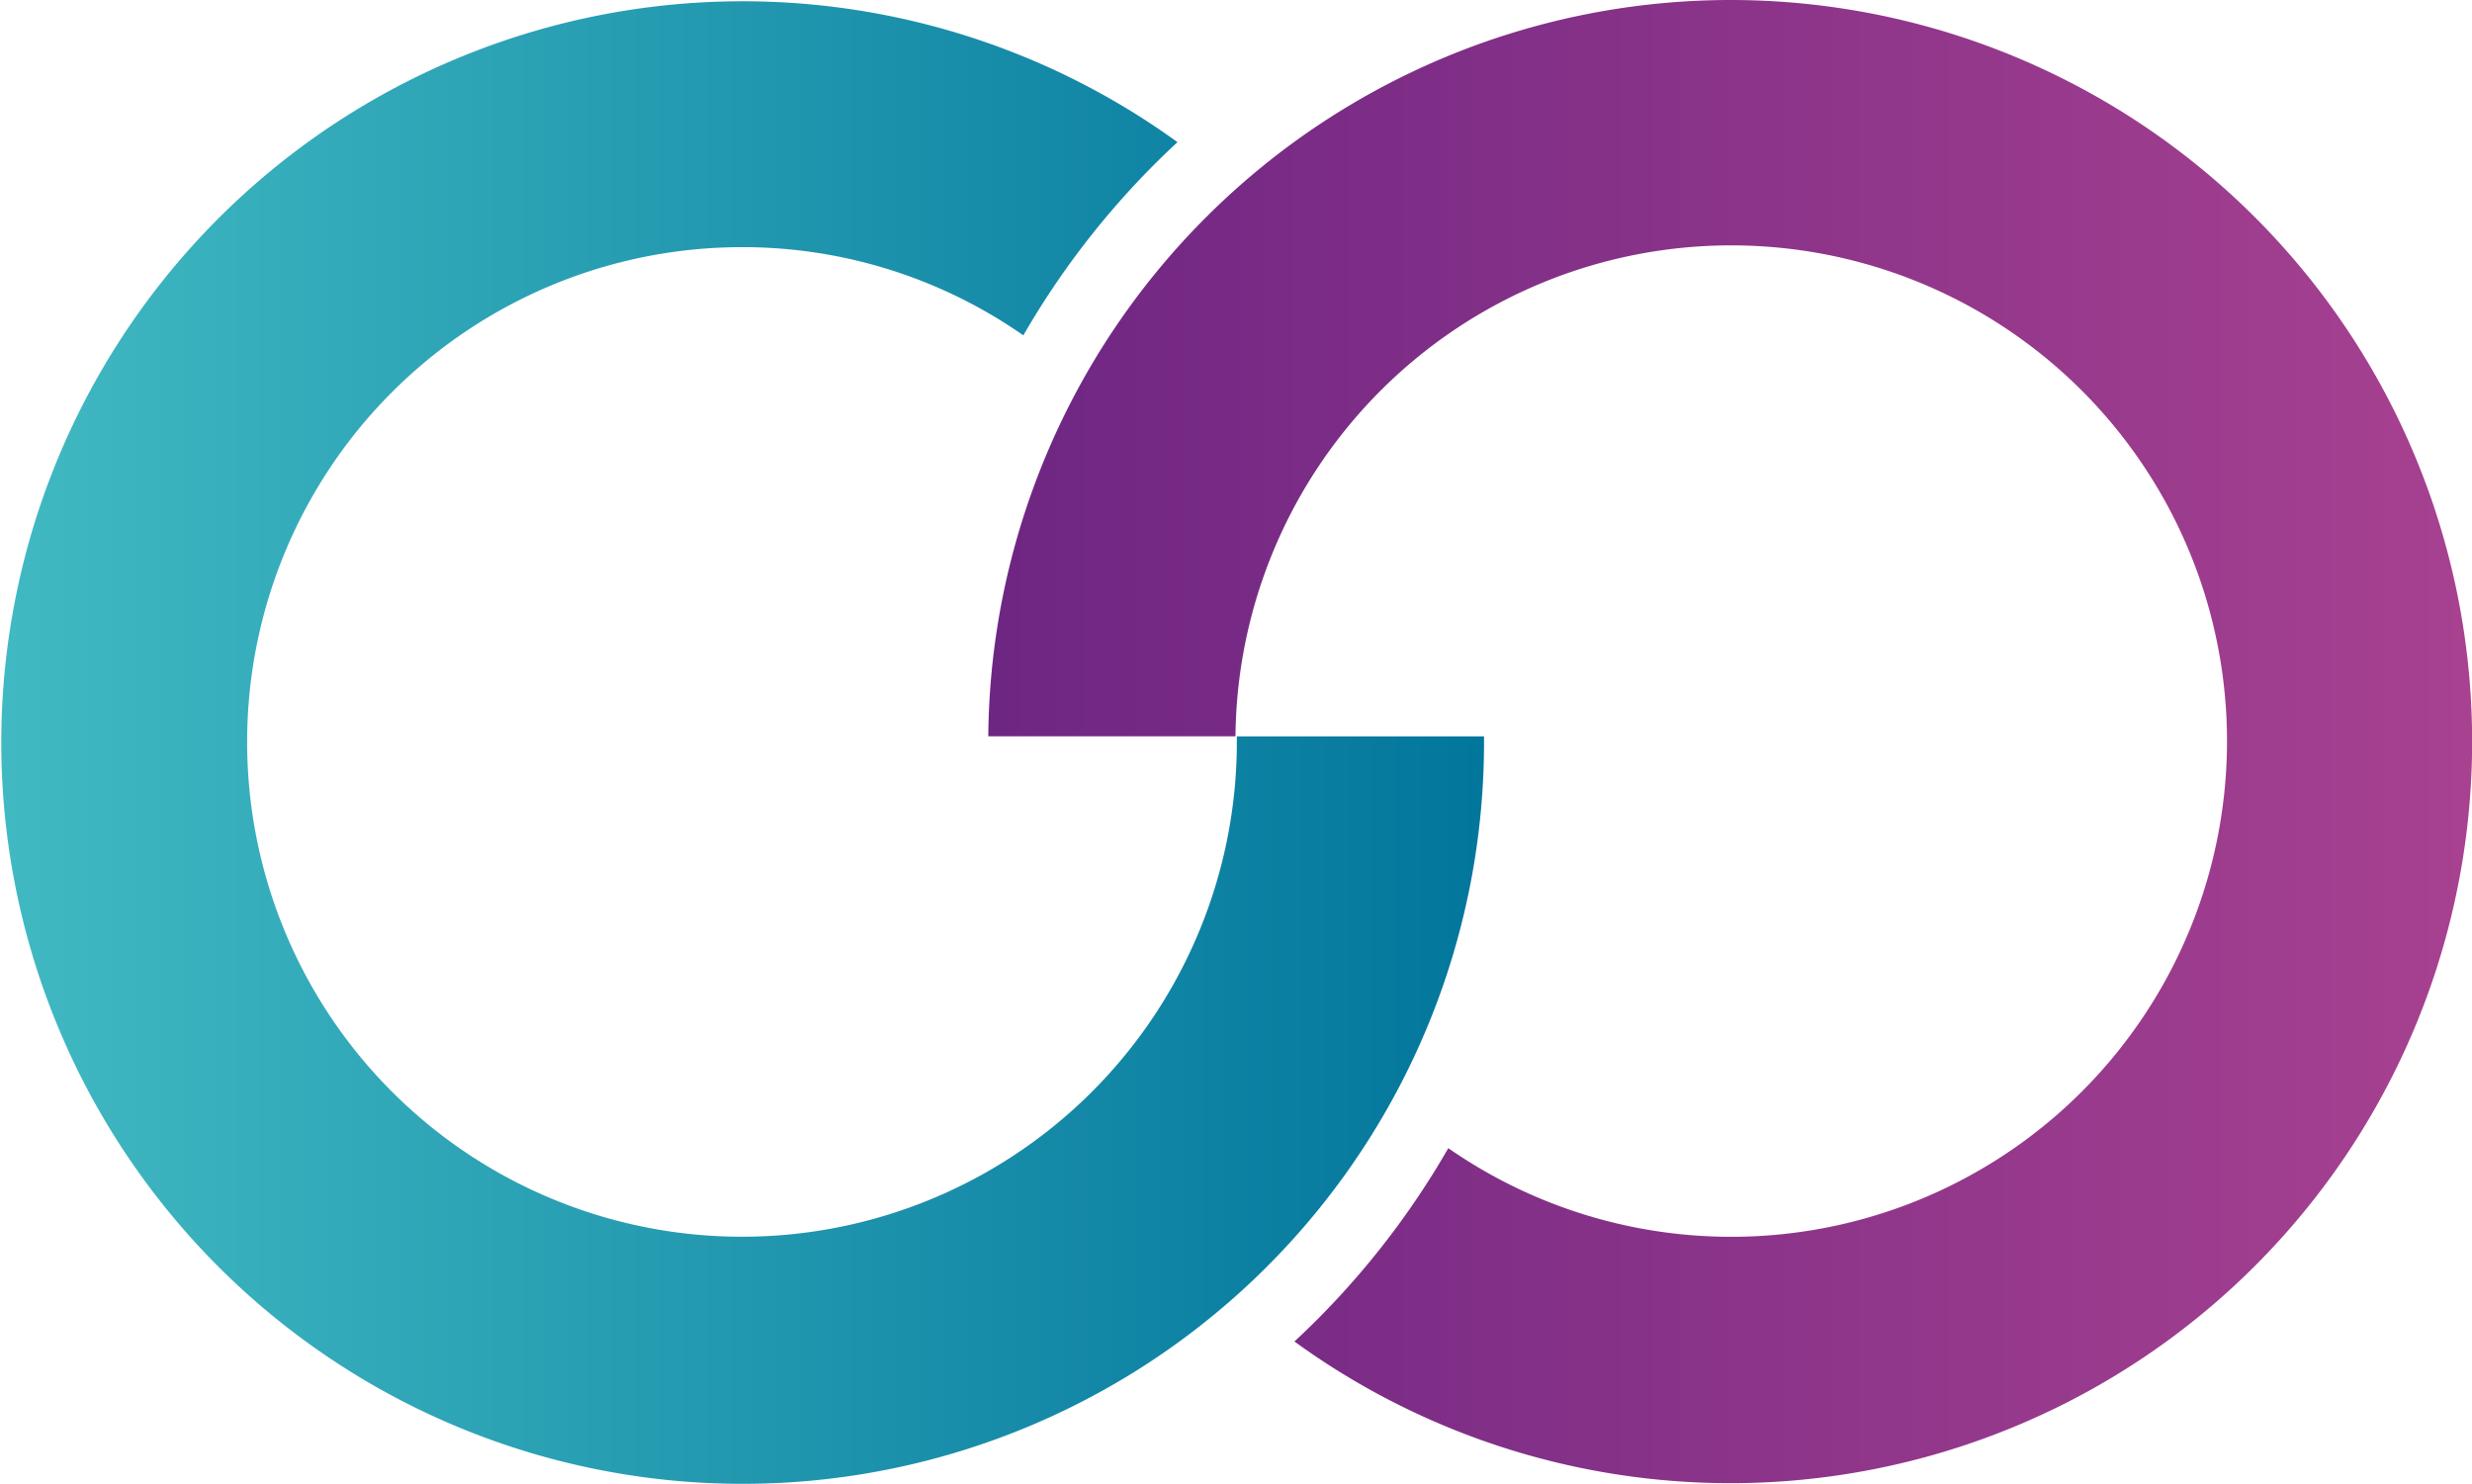
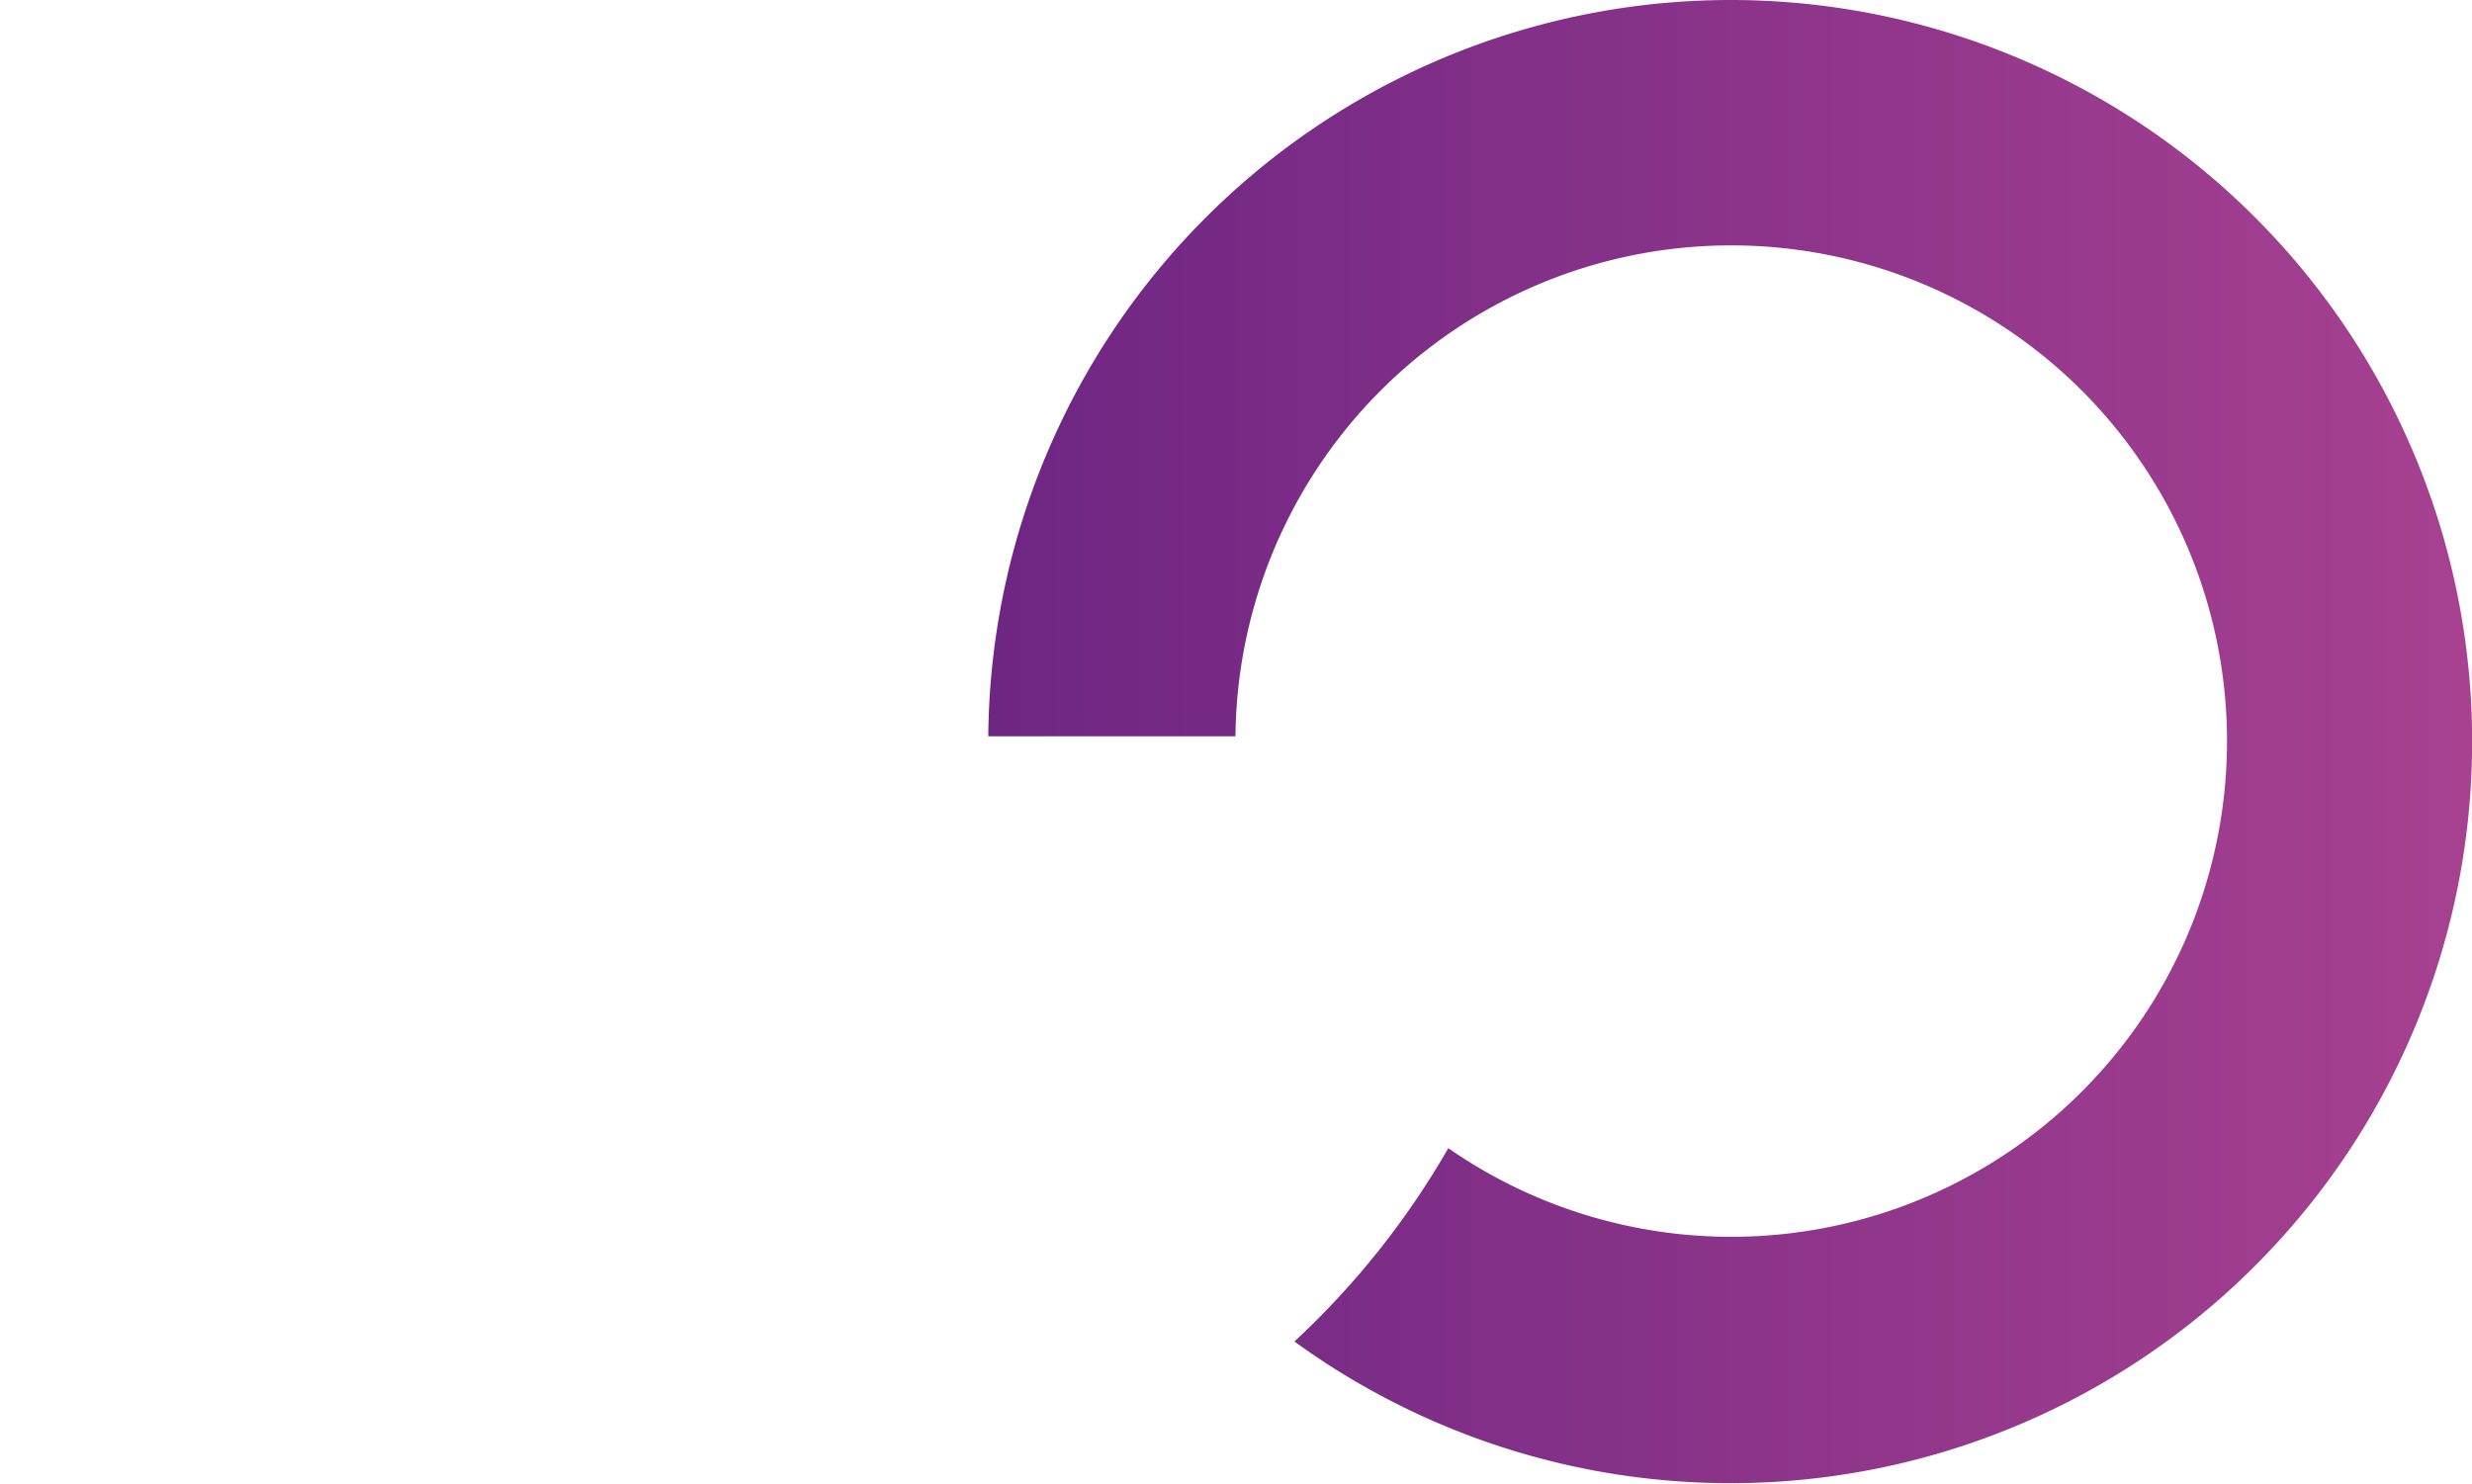
<svg xmlns="http://www.w3.org/2000/svg" width="55.844" height="33.528" viewBox="0 0 55.844 33.528">
  <defs>
    <linearGradient id="linear-gradient" y1="0.5" x2="1" y2="0.5" gradientUnits="objectBoundingBox">
      <stop offset="0" stop-color="#41b9c2" />
      <stop offset="1" stop-color="#03769c" />
    </linearGradient>
    <linearGradient id="linear-gradient-2" y1="0.5" x2="1" y2="0.5" gradientUnits="objectBoundingBox">
      <stop offset="0" stop-color="#6e2683" />
      <stop offset="1" stop-color="#a74190" />
    </linearGradient>
  </defs>
  <g id="CC_icon" data-name="CC icon" transform="translate(-0.71 -5.6)">
-     <path id="Path_33" data-name="Path 33" d="M28.651,22.363A11.179,11.179,0,1,1,17.472,11.184a11.079,11.079,0,0,1,6.356,1.993A18.608,18.608,0,0,1,27.31,8.812a16.748,16.748,0,1,0,6.925,13.551v-.126H28.651Z" transform="translate(0 0)" fill="url(#linear-gradient)" />
    <path id="Path_34" data-name="Path 34" d="M416.457,5.6A16.778,16.778,0,0,0,399.7,22.236h5.584a11.2,11.2,0,1,1,4.808,9.305,18.61,18.61,0,0,1-3.476,4.368A16.755,16.755,0,1,0,416.457,5.6Z" transform="translate(-376.664 0)" fill="url(#linear-gradient-2)" />
  </g>
</svg>